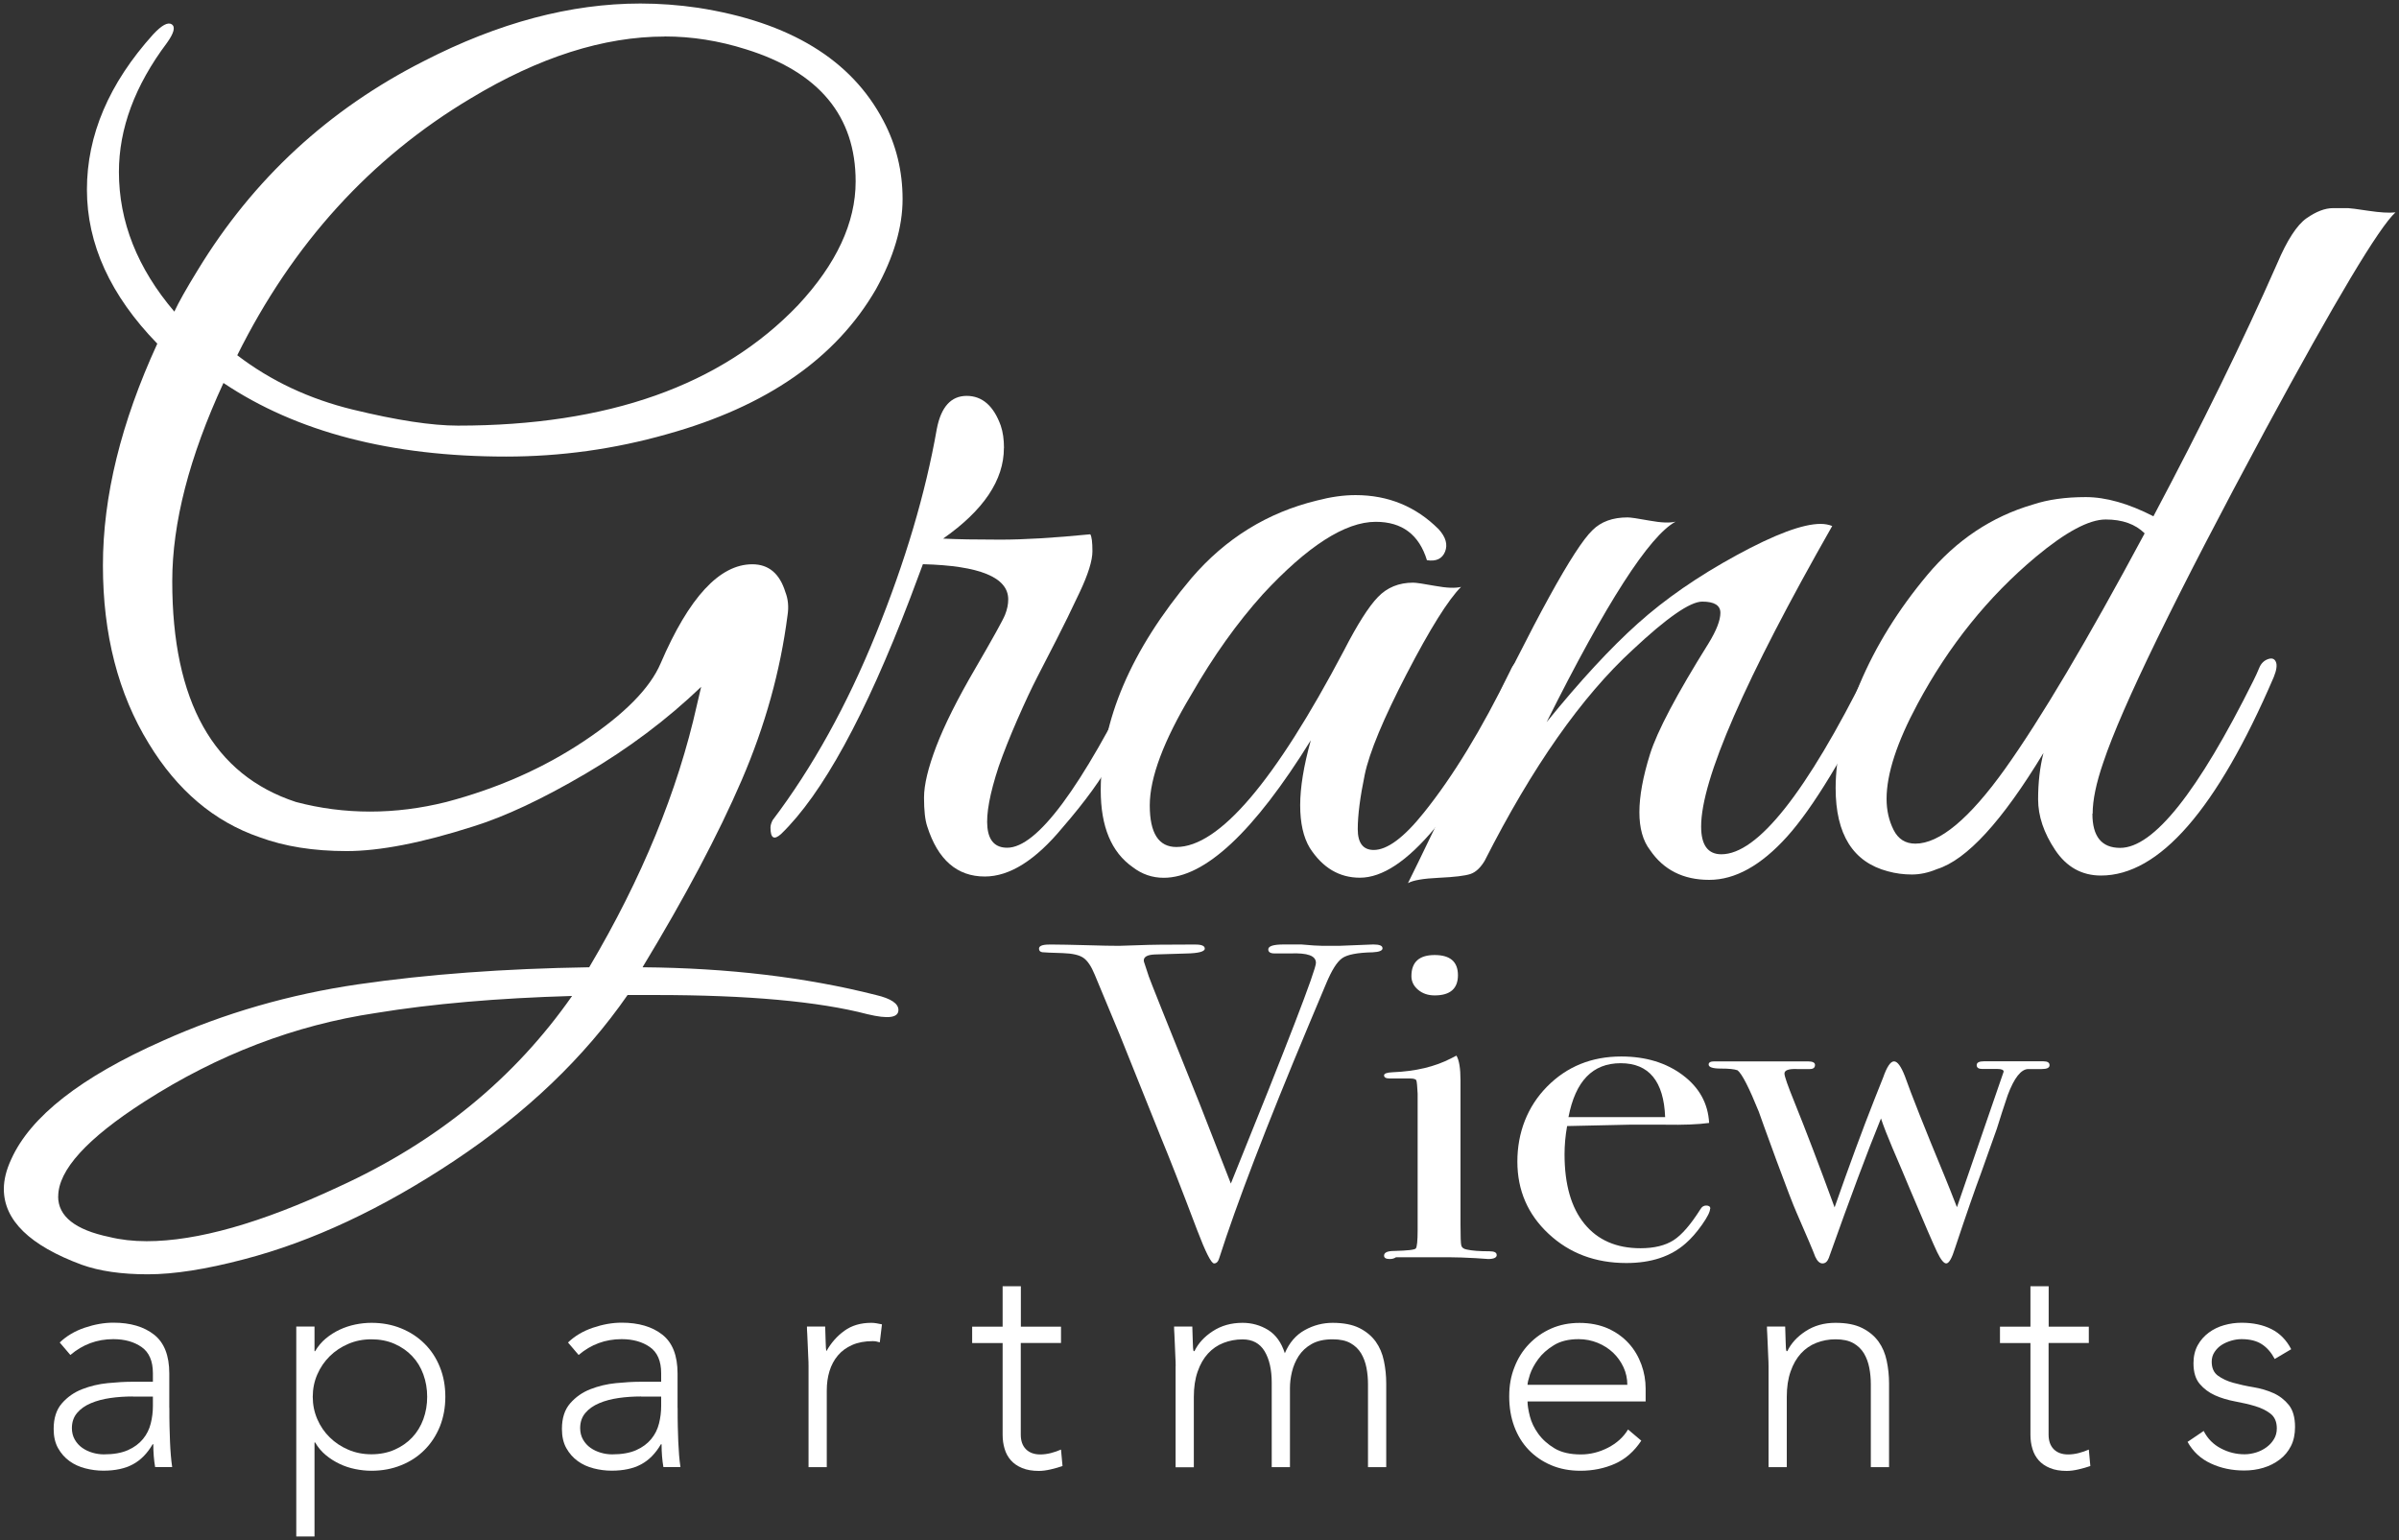
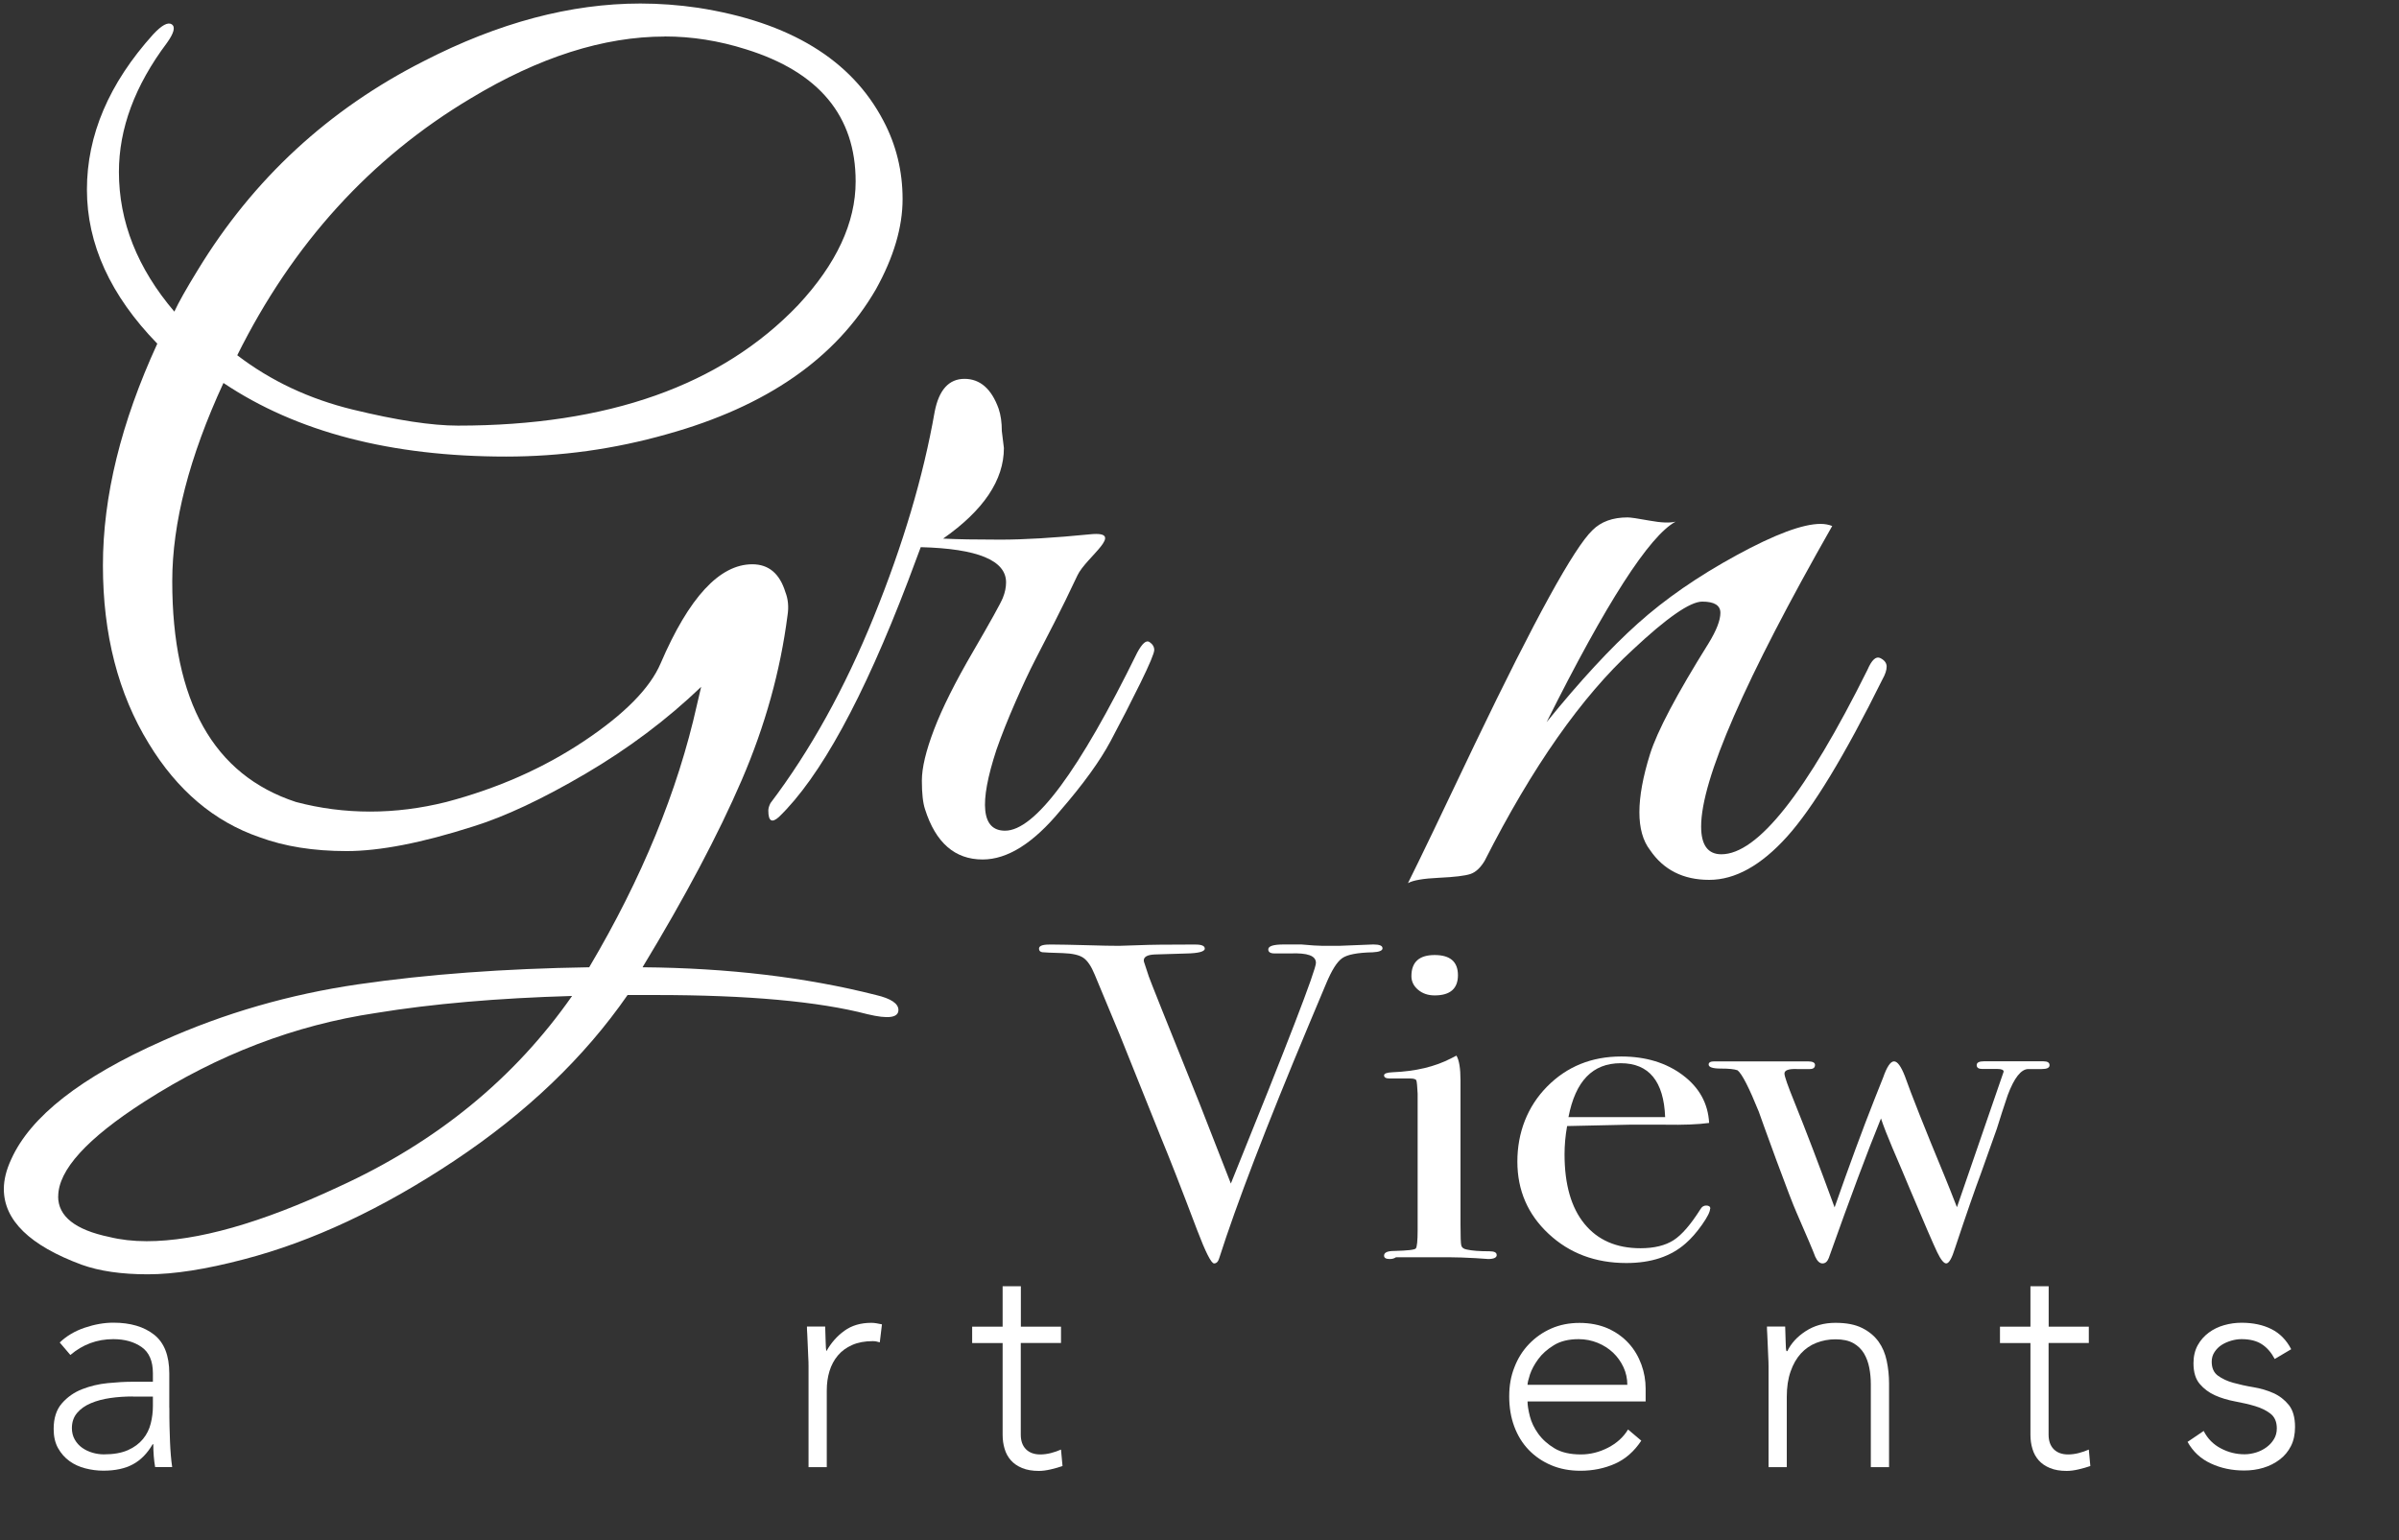
<svg xmlns="http://www.w3.org/2000/svg" id="logos" viewBox="0 0 300 192.6">
  <rect x="0" y="0" width="300" height="192.6" fill="#333333" stroke="none" />
  <defs>
    <style>
      .cls-1 {
        fill: #fff;
      }
    </style>
  </defs>
  <g>
    <path class="cls-1" d="M27.94,47.9c-4.27,9.25-6.4,17.51-6.4,24.8,0,15.02,5.15,24.22,15.47,27.6,3.02,.8,6.11,1.2,9.27,1.2s6.33-.4,9.53-1.2c6.4-1.69,12.13-4.22,17.2-7.6,5.07-3.38,8.27-6.62,9.6-9.73,3.55-8.27,7.38-12.4,11.47-12.4,2.04,0,3.42,1.16,4.13,3.47,.35,.89,.44,1.87,.27,2.93-.89,6.93-2.8,13.8-5.73,20.6-2.93,6.8-7.07,14.6-12.4,23.4,10.67,.09,20.4,1.24,29.2,3.47,1.87,.44,2.8,1.07,2.8,1.87,0,.98-1.29,1.15-3.87,.53-6.13-1.6-14.98-2.4-26.53-2.4h-3.47c-5.42,7.82-12.65,14.73-21.67,20.73-9.02,6-17.8,10.11-26.33,12.33-4.71,1.24-8.71,1.87-12,1.87s-6.05-.4-8.27-1.2c-6.49-2.4-9.73-5.56-9.73-9.47,0-1.16,.31-2.4,.93-3.73,2.4-5.33,8.71-10.27,18.93-14.8,7.73-3.47,15.89-5.82,24.47-7.07,8.58-1.25,18.2-1.96,28.87-2.13,6.58-11.11,11.07-22.04,13.47-32.8l.53-2.27c-4.27,4.09-9.09,7.71-14.47,10.87-5.38,3.16-10.07,5.36-14.07,6.6-6.4,2.05-11.67,3.07-15.8,3.07s-7.76-.58-10.87-1.73c-5.69-1.95-10.31-5.87-13.87-11.73-3.82-6.22-5.73-13.64-5.73-22.27s2.27-17.87,6.8-27.73c-5.87-6.04-8.8-12.47-8.8-19.27s2.75-13.27,8.27-19.4c1.07-1.15,1.84-1.58,2.33-1.27,.49,.31,.29,1.09-.6,2.33-4,5.33-6,10.71-6,16.13,0,6.22,2.31,12.05,6.93,17.47,.53-1.15,1.51-2.89,2.93-5.2,6.93-11.38,16.35-20.09,28.27-26.13C62.34,2.84,71.36,.44,80.07,.44c2.4,0,4.8,.18,7.2,.53,11.47,1.78,19.2,6.49,23.2,14.13,1.6,3.02,2.4,6.29,2.4,9.8s-1.11,7.27-3.33,11.27c-4.98,8.62-13.69,14.67-26.13,18.13-6.58,1.87-13.29,2.8-20.13,2.8-14.4,0-26.18-3.07-35.33-9.2ZM7.27,149.63c0,2.49,2.13,4.18,6.4,5.07,1.42,.35,2.98,.53,4.67,.53,6.31,0,14.31-2.27,24-6.8,12.27-5.6,22-13.56,29.2-23.87-9.33,.27-17.51,.98-24.53,2.13-10.13,1.51-19.78,5.2-28.93,11.07-7.2,4.62-10.8,8.58-10.8,11.87ZM83.14,4.57c-7.65,0-15.73,2.58-24.27,7.73-12.53,7.47-22.27,18.18-29.2,32.13,4.18,3.2,9,5.47,14.47,6.8,5.47,1.33,9.84,2,13.13,2,18.75,0,32.93-5.02,42.53-15.07,4.8-5.15,7.2-10.31,7.2-15.47,0-8.18-4.58-13.69-13.73-16.53-3.38-1.07-6.76-1.6-10.13-1.6Z" />
-     <path class="cls-1" d="M125.54,56.03c0,4-2.53,7.78-7.6,11.33,1.78,.09,4.15,.13,7.13,.13s6.73-.22,11.27-.67c.18,.27,.27,.98,.27,2.13s-.53,2.87-1.6,5.13c-1.07,2.27-2.02,4.22-2.87,5.87-.85,1.65-1.65,3.2-2.4,4.67-.76,1.47-1.6,3.27-2.53,5.4-.93,2.13-1.71,4.09-2.33,5.87-2.22,6.76-1.87,10.13,1.07,10.13,3.73,0,9.24-7.42,16.53-22.27,.62-1.15,1.13-1.6,1.53-1.33,.4,.27,.6,.6,.6,1s-.58,1.78-1.73,4.13c-1.16,2.36-2.4,4.78-3.73,7.27-1.33,2.49-3.42,5.38-6.27,8.67-3.38,4.09-6.62,6.13-9.73,6.13-3.47,0-5.87-2.09-7.2-6.27-.27-.8-.4-2-.4-3.6s.51-3.73,1.53-6.4c1.02-2.67,2.64-5.91,4.87-9.73,2.22-3.82,3.47-6.07,3.73-6.73,.27-.67,.4-1.31,.4-1.93,0-2.75-3.56-4.22-10.67-4.4l-1.6,4.27c-5.6,14.67-10.98,24.49-16.13,29.47-.89,.8-1.33,.53-1.33-.8,0-.27,.09-.58,.27-.93,4.98-6.58,9.29-14.35,12.93-23.33,3.64-8.98,6.18-17.51,7.6-25.6,.53-2.75,1.78-4.13,3.73-4.13s3.38,1.25,4.27,3.73c.27,.8,.4,1.73,.4,2.8Z" />
-     <path class="cls-1" d="M175.93,84.23c-2.93,5.65-4.69,9.87-5.27,12.67-.58,2.8-.87,5.07-.87,6.8s.67,2.6,2,2.6c1.69,0,3.78-1.55,6.27-4.67,3.64-4.53,7.24-10.44,10.8-17.73,.35-.8,.75-1.24,1.2-1.33,.71-.27,1.07,0,1.07,.8,0,.45-.13,.98-.4,1.6-8.18,16.53-15.07,24.8-20.67,24.8-2.58,0-4.67-1.24-6.27-3.73-.8-1.33-1.2-3.11-1.2-5.33s.44-4.93,1.33-8.13c-7.11,11.47-13.25,17.2-18.4,17.2-1.42,0-2.71-.44-3.87-1.33-2.67-1.87-4-5.07-4-9.6,0-8.71,3.78-17.55,11.33-26.53,4.27-4.98,9.51-8.22,15.73-9.73,1.69-.44,3.29-.67,4.8-.67,4.09,0,7.55,1.42,10.4,4.27,.89,.98,1.15,1.91,.8,2.8-.36,.89-1.11,1.25-2.27,1.07-.98-3.2-3.11-4.8-6.4-4.8-3.82,0-8.53,3.02-14.13,9.07-3.2,3.56-6.18,7.73-8.93,12.53-3.47,5.78-5.2,10.4-5.2,13.87s1.11,5.2,3.33,5.2c5.33,0,12.31-8.18,20.93-24.53,1.69-3.29,3.11-5.53,4.27-6.73,1.15-1.2,2.62-1.8,4.4-1.8,.35,0,1.27,.13,2.73,.4,1.47,.27,2.55,.31,3.27,.13-1.6,1.6-3.87,5.22-6.8,10.87Z" />
+     <path class="cls-1" d="M125.54,56.03c0,4-2.53,7.78-7.6,11.33,1.78,.09,4.15,.13,7.13,.13s6.73-.22,11.27-.67s-.53,2.87-1.6,5.13c-1.07,2.27-2.02,4.22-2.87,5.87-.85,1.65-1.65,3.2-2.4,4.67-.76,1.47-1.6,3.27-2.53,5.4-.93,2.13-1.71,4.09-2.33,5.87-2.22,6.76-1.87,10.13,1.07,10.13,3.73,0,9.24-7.42,16.53-22.27,.62-1.15,1.13-1.6,1.53-1.33,.4,.27,.6,.6,.6,1s-.58,1.78-1.73,4.13c-1.16,2.36-2.4,4.78-3.73,7.27-1.33,2.49-3.42,5.38-6.27,8.67-3.38,4.09-6.62,6.13-9.73,6.13-3.47,0-5.87-2.09-7.2-6.27-.27-.8-.4-2-.4-3.6s.51-3.73,1.53-6.4c1.02-2.67,2.64-5.91,4.87-9.73,2.22-3.82,3.47-6.07,3.73-6.73,.27-.67,.4-1.31,.4-1.93,0-2.75-3.56-4.22-10.67-4.4l-1.6,4.27c-5.6,14.67-10.98,24.49-16.13,29.47-.89,.8-1.33,.53-1.33-.8,0-.27,.09-.58,.27-.93,4.98-6.58,9.29-14.35,12.93-23.33,3.64-8.98,6.18-17.51,7.6-25.6,.53-2.75,1.78-4.13,3.73-4.13s3.38,1.25,4.27,3.73c.27,.8,.4,1.73,.4,2.8Z" />
    <path class="cls-1" d="M229.13,65.77c-10.93,19.2-16.4,31.73-16.4,37.6,0,2.31,.84,3.47,2.53,3.47,4.53,0,10.62-7.69,18.27-23.07,.53-1.24,1.07-1.73,1.6-1.47s.8,.62,.8,1.07-.18,.98-.53,1.6c-4.71,9.51-8.69,16.07-11.93,19.67-3.25,3.6-6.49,5.4-9.73,5.4s-5.71-1.24-7.4-3.73c-.89-1.15-1.33-2.73-1.33-4.73s.44-4.42,1.33-7.27c.89-2.84,3.33-7.47,7.33-13.87,.98-1.6,1.47-2.87,1.47-3.8s-.76-1.4-2.27-1.4-4.4,2-8.67,6c-6.4,5.87-12.58,14.67-18.53,26.4-.53,.89-1.13,1.45-1.8,1.67s-1.98,.38-3.93,.47c-1.95,.09-3.24,.31-3.87,.67,1.42-2.84,4.22-8.67,8.4-17.47,7.47-15.55,12.35-24.44,14.67-26.67,1.07-1.07,2.53-1.6,4.4-1.6,.35,0,1.27,.13,2.73,.4,1.47,.27,2.55,.31,3.27,.13-3.29,1.78-8.67,10.13-16.13,25.07,4.18-5.15,7.98-9.27,11.4-12.33,3.42-3.07,7.53-5.91,12.33-8.53,4.8-2.62,8.31-3.93,10.53-3.93,.53,0,1.02,.09,1.47,.27Z" />
-     <path class="cls-1" d="M261.66,101.77c0,2.85,1.15,4.27,3.47,4.27,4.18,0,9.73-6.98,16.67-20.93,.27-.53,.51-1.07,.73-1.6,.22-.53,.58-.89,1.07-1.07,.49-.18,.82-.07,1,.33,.18,.4,.09,1.05-.27,1.93-7.11,16.53-14.31,24.8-21.6,24.8-2.4,0-4.31-1.07-5.73-3.2-1.42-2.13-2.13-4.24-2.13-6.33s.22-4.02,.67-5.8c-5.16,8.53-9.6,13.38-13.33,14.53-1.07,.45-2.11,.67-3.13,.67s-2.02-.13-3-.4c-4.36-1.15-6.53-4.62-6.53-10.4,0-3.91,1-8.24,3-13,2-4.75,4.82-9.31,8.47-13.67,3.64-4.35,8.04-7.29,13.2-8.8,1.87-.62,4.07-.93,6.6-.93s5.35,.8,8.47,2.4c6.04-11.38,11.2-21.91,15.47-31.6,1.24-2.93,2.47-4.82,3.67-5.67,1.2-.84,2.31-1.27,3.33-1.27h1.87c.22,0,1.07,.11,2.53,.33,1.47,.22,2.6,.29,3.4,.2-2.05,1.87-7.47,10.93-16.27,27.2-11.2,20.8-17.96,34.67-20.27,41.6-.89,2.58-1.33,4.71-1.33,6.4Zm6.53-35.07c-1.16-1.15-2.78-1.73-4.87-1.73s-5,1.56-8.73,4.67c-5.96,4.98-10.89,11.11-14.8,18.4-2.58,4.8-3.87,8.76-3.87,11.87,0,1.42,.29,2.71,.87,3.87,.58,1.16,1.49,1.73,2.73,1.73,3.02,0,6.75-3.11,11.2-9.33,4.44-6.22,10.27-16.04,17.47-29.47Z" />
  </g>
  <g>
    <path class="cls-1" d="M172.89,118.59c0,.3-.41,.47-1.23,.51-1.9,.04-3.17,.28-3.81,.73-.65,.45-1.31,1.5-2,3.15l-2.2,5.24c-5.3,12.65-9.02,22.36-11.18,29.12-.13,.45-.34,.67-.65,.67-.35,0-1.06-1.4-2.13-4.21-1.94-5.13-3.45-8.99-4.52-11.57-1.15-2.85-2.86-7.1-5.12-12.76l-3.15-7.57c-.43-1.05-.9-1.75-1.42-2.11-.52-.36-1.38-.55-2.58-.59-1.42-.04-2.27-.08-2.55-.11-.28-.04-.42-.19-.42-.45,0-.34,.43-.51,1.29-.51h.58c.78,0,2.12,.03,4.04,.08,1.92,.06,3.28,.08,4.1,.08,.21,0,1.04-.03,2.49-.08,1.44-.06,3.5-.08,6.17-.08h.9c.78,0,1.16,.17,1.16,.51,0,.37-.78,.58-2.33,.61l-3.94,.12c-.9,.04-1.36,.29-1.36,.76,0,.08,.04,.23,.13,.47l.5,1.52c.09,.3,2.19,5.57,6.32,15.82,.69,1.77,2,5.13,3.94,10.08,7.09-17.5,10.64-26.7,10.64-27.6s-1.06-1.26-3.17-1.18h-2.01c-.52,0-.78-.17-.78-.5,0-.42,.65-.62,1.94-.62h2.2c1.21,.11,2.09,.17,2.65,.17h2.07l4.26-.17c.78,0,1.16,.15,1.16,.45Z" />
    <path class="cls-1" d="M187.17,156.95c0,.34-.37,.51-1.1,.51,.04,0-.47-.04-1.55-.11-1.29-.07-2.37-.11-3.23-.11h-6.72c-.22,.15-.47,.22-.78,.22-.47,0-.71-.14-.71-.42,0-.4,.43-.59,1.29-.59,1.64-.04,2.53-.14,2.68-.31,.15-.17,.23-.95,.23-2.33v-17.02c-.04-.93-.1-1.49-.16-1.66s-.33-.25-.81-.25h-2.52c-.47,0-.71-.13-.71-.39,0-.23,.36-.36,1.08-.39,2.85-.11,5.29-.69,7.33-1.75l.64-.33c.34,.56,.51,1.59,.51,3.08,0-.08,0,.11,0,.56v17.48c0,1.49,.03,2.37,.1,2.63s.29,.43,.68,.5c.65,.15,1.59,.22,2.84,.22,.6,0,.9,.15,.9,.45Zm-4.85-34.99c0,1.68-.97,2.53-2.91,2.53-.82,0-1.51-.23-2.07-.7-.56-.47-.84-1.04-.84-1.71,0-1.76,.97-2.64,2.91-2.64s2.91,.84,2.91,2.53Z" />
    <path class="cls-1" d="M213.85,151.17c0,.37-.33,1.04-1,1.99s-1.35,1.73-2.04,2.33c-1.85,1.65-4.33,2.47-7.43,2.47-3.88,0-7.12-1.22-9.72-3.65-2.61-2.43-3.91-5.45-3.91-9.04s1.24-6.87,3.72-9.38c2.48-2.51,5.57-3.76,9.27-3.76,3.06,0,5.62,.78,7.69,2.33,2.07,1.55,3.17,3.55,3.3,5.98-1.38,.19-3.21,.26-5.49,.22h-4.52c-.3,0-2.89,.06-7.75,.17-.22,1.23-.32,2.41-.32,3.53,0,3.77,.83,6.67,2.49,8.7,1.66,2.03,3.99,3.05,7.01,3.05,1.72,0,3.1-.34,4.14-1.01s2.15-1.97,3.36-3.88c.17-.3,.41-.45,.71-.45,.34,0,.52,.13,.52,.39Zm-5.62-11.46c-.17-4.49-2.03-6.74-5.56-6.74s-5.66,2.25-6.53,6.74h12.08Z" />
    <path class="cls-1" d="M256.3,133.22c0,.32-.32,.48-.97,.48h-1.68c-.9,0-1.77,1.09-2.58,3.26-.47,1.4-.93,2.8-1.36,4.2l-2,5.62c-.73,1.95-1.81,5.05-3.23,9.32-.39,1.27-.76,1.91-1.1,1.91-.3,0-.68-.47-1.13-1.4-.45-.94-1.61-3.61-3.47-8.03-.48-1.16-1.19-2.84-2.14-5.05-.62-1.46-1.09-2.67-1.42-3.65-1.68,4.12-3.86,9.94-6.53,17.46-.17,.44-.43,.67-.78,.67s-.65-.28-.91-.84c-.09-.26-.35-.9-.78-1.91l-1.55-3.59c-.43-.97-1.27-3.16-2.53-6.57-1.25-3.41-1.98-5.43-2.2-6.07-1.21-2.99-2.09-4.72-2.65-5.17-.39-.15-1.09-.22-2.1-.22s-1.52-.17-1.52-.51c0-.26,.24-.39,.71-.39h11.69c.6,0,.9,.15,.9,.45,0,.34-.22,.51-.65,.51h-1.62c-1.03-.04-1.55,.15-1.55,.56,0,.34,.41,1.51,1.23,3.53,1.42,3.51,3.1,7.91,5.04,13.21,1.84-5.25,3.5-9.76,5-13.55,.22-.56,.58-1.45,1.07-2.69,.47-1.35,.93-2.02,1.36-2.02s.88,.62,1.36,1.85c.78,2.21,2.45,6.44,5.04,12.69,.34,.82,.83,2.06,1.47,3.7l5.84-16.95c0-.23-.26-.34-.78-.34h-1.88c-.48,0-.71-.16-.71-.48s.3-.48,.9-.48h7.43c.52,0,.78,.16,.78,.48Z" />
  </g>
  <g>
    <path class="cls-1" d="M21.18,176.1c0,.86,0,1.64,.02,2.32,.01,.68,.03,1.32,.06,1.9,.02,.58,.06,1.13,.1,1.64,.04,.51,.1,1.02,.17,1.52h-2.13c-.15-.86-.23-1.81-.23-2.86h-.08c-.66,1.14-1.48,1.98-2.46,2.51-.98,.53-2.21,.8-3.71,.8-.76,0-1.51-.1-2.25-.29-.74-.19-1.4-.49-1.98-.91-.58-.42-1.06-.96-1.43-1.62-.37-.66-.55-1.46-.55-2.4,0-1.34,.34-2.41,1.03-3.2,.69-.79,1.53-1.38,2.53-1.77,1-.39,2.07-.65,3.2-.76,1.13-.11,2.13-.17,2.99-.17h2.66v-1.07c0-1.52-.47-2.61-1.41-3.27s-2.12-.99-3.54-.99c-2.03,0-3.82,.66-5.37,1.98l-1.33-1.56c.84-.81,1.88-1.43,3.12-1.85,1.24-.42,2.44-.63,3.58-.63,2.13,0,3.83,.5,5.1,1.5,1.27,1,1.9,2.62,1.9,4.85v4.3Zm-4.57-1.45c-.96,0-1.9,.06-2.8,.19-.9,.13-1.71,.34-2.44,.65-.72,.3-1.3,.71-1.73,1.22-.43,.51-.65,1.14-.65,1.9,0,.53,.12,1.01,.36,1.43,.24,.42,.55,.76,.93,1.03s.81,.47,1.28,.61c.47,.14,.95,.21,1.43,.21,1.22,0,2.22-.18,3.01-.53,.79-.35,1.41-.82,1.88-1.39,.47-.57,.79-1.22,.97-1.94,.18-.72,.27-1.45,.27-2.19v-1.18h-2.51Z" />
-     <path class="cls-1" d="M37.05,165.9h2.28v3.08h.08c.36-.61,.8-1.14,1.33-1.58,.53-.44,1.11-.81,1.73-1.1,.62-.29,1.28-.51,1.96-.65s1.36-.21,2.02-.21c1.35,0,2.58,.23,3.71,.69,1.13,.46,2.11,1.1,2.93,1.92,.83,.82,1.47,1.8,1.92,2.93,.46,1.13,.68,2.37,.68,3.71s-.23,2.58-.68,3.71c-.46,1.13-1.1,2.11-1.92,2.93-.82,.83-1.8,1.47-2.93,1.92-1.13,.46-2.37,.69-3.71,.69-.66,0-1.33-.07-2.02-.21s-1.34-.35-1.96-.65c-.62-.29-1.2-.66-1.73-1.1-.53-.44-.98-.97-1.33-1.58h-.08v11.76h-2.28v-26.26Zm2.06,8.79c0,.99,.19,1.92,.57,2.8,.38,.88,.9,1.64,1.56,2.28,.66,.65,1.43,1.16,2.32,1.54,.89,.38,1.85,.57,2.89,.57s2.03-.19,2.89-.57c.86-.38,1.6-.89,2.21-1.54,.61-.65,1.07-1.41,1.39-2.28,.32-.88,.48-1.81,.48-2.8s-.16-1.92-.48-2.8-.78-1.64-1.39-2.28c-.61-.65-1.35-1.16-2.21-1.54-.86-.38-1.83-.57-2.89-.57s-2,.19-2.89,.57c-.89,.38-1.66,.89-2.32,1.54-.66,.65-1.18,1.41-1.56,2.28s-.57,1.81-.57,2.8Z" />
-     <path class="cls-1" d="M84.74,176.1c0,.86,0,1.64,.02,2.32,.01,.68,.03,1.32,.06,1.9,.03,.58,.06,1.13,.1,1.64,.04,.51,.1,1.02,.17,1.52h-2.13c-.15-.86-.23-1.81-.23-2.86h-.08c-.66,1.14-1.48,1.98-2.46,2.51-.98,.53-2.21,.8-3.71,.8-.76,0-1.51-.1-2.25-.29-.74-.19-1.4-.49-1.98-.91-.58-.42-1.06-.96-1.43-1.62-.37-.66-.55-1.46-.55-2.4,0-1.34,.34-2.41,1.03-3.2s1.53-1.38,2.53-1.77,2.07-.65,3.2-.76,2.13-.17,2.99-.17h2.66v-1.07c0-1.52-.47-2.61-1.41-3.27-.94-.66-2.12-.99-3.54-.99-2.03,0-3.82,.66-5.37,1.98l-1.33-1.56c.84-.81,1.88-1.43,3.12-1.85,1.24-.42,2.44-.63,3.58-.63,2.13,0,3.83,.5,5.1,1.5,1.27,1,1.9,2.62,1.9,4.85v4.3Zm-4.57-1.45c-.96,0-1.9,.06-2.8,.19-.9,.13-1.71,.34-2.44,.65s-1.3,.71-1.73,1.22c-.43,.51-.65,1.14-.65,1.9,0,.53,.12,1.01,.36,1.43,.24,.42,.55,.76,.93,1.03,.38,.27,.81,.47,1.28,.61,.47,.14,.95,.21,1.43,.21,1.22,0,2.22-.18,3.01-.53,.79-.35,1.41-.82,1.88-1.39,.47-.57,.79-1.22,.97-1.94s.27-1.45,.27-2.19v-1.18h-2.51Z" />
    <path class="cls-1" d="M101.11,170.85c0-.33-.01-.73-.04-1.2-.03-.47-.05-.95-.06-1.43-.01-.48-.03-.93-.06-1.35-.03-.42-.04-.74-.04-.97h2.28c.03,.66,.04,1.29,.06,1.9,.01,.61,.04,1,.1,1.18,.58-1.04,1.33-1.89,2.25-2.55,.91-.66,2.03-.99,3.35-.99,.23,0,.45,.02,.67,.06,.21,.04,.44,.08,.67,.13l-.27,2.25c-.3-.1-.6-.15-.88-.15-.99,0-1.85,.16-2.57,.48-.72,.32-1.32,.75-1.79,1.31-.47,.56-.82,1.21-1.05,1.96s-.34,1.55-.34,2.42v9.59h-2.28v-12.64Z" />
    <path class="cls-1" d="M132.67,167.96h-5.02v11.46c0,.79,.22,1.4,.65,1.83,.43,.43,1.03,.65,1.79,.65,.43,0,.87-.06,1.31-.17,.44-.11,.87-.26,1.28-.44l.19,2.06c-.43,.15-.93,.29-1.48,.42-.56,.13-1.05,.19-1.48,.19-.81,0-1.51-.12-2.09-.36-.58-.24-1.05-.56-1.41-.97-.36-.41-.62-.88-.78-1.43-.17-.55-.25-1.14-.25-1.77v-11.46h-3.81v-2.05h3.81v-5.06h2.28v5.06h5.02v2.05Z" />
-     <path class="cls-1" d="M147.02,170.85c0-.33-.01-.73-.04-1.2-.03-.47-.05-.95-.06-1.43-.01-.48-.03-.93-.06-1.35-.03-.42-.04-.74-.04-.97h2.28c.03,.66,.04,1.29,.06,1.9,.01,.61,.04,1,.1,1.18h.11c.46-.96,1.22-1.8,2.28-2.49,1.07-.7,2.31-1.05,3.73-1.05,1.17,0,2.23,.3,3.2,.89,.96,.6,1.66,1.57,2.09,2.91,.56-1.32,1.39-2.28,2.49-2.89,1.1-.61,2.26-.91,3.48-.91,1.37,0,2.49,.22,3.35,.65,.86,.43,1.54,1,2.04,1.69,.5,.7,.84,1.5,1.03,2.42,.19,.91,.29,1.85,.29,2.82v10.47h-2.28v-10.35c0-.71-.06-1.4-.19-2.07-.13-.67-.35-1.27-.67-1.81-.32-.53-.76-.96-1.33-1.28-.57-.32-1.31-.48-2.23-.48-1.07,0-1.94,.2-2.63,.59s-1.22,.89-1.62,1.5c-.39,.61-.67,1.27-.84,1.98-.17,.71-.25,1.38-.25,2.02v9.9h-2.28v-10.58c0-1.62-.3-2.93-.89-3.92-.6-.99-1.52-1.48-2.76-1.48-.84,0-1.63,.15-2.38,.44-.75,.29-1.4,.74-1.94,1.33-.55,.6-.98,1.35-1.29,2.25-.32,.9-.48,1.96-.48,3.18v8.79h-2.28v-12.64Z" />
    <path class="cls-1" d="M205.25,180.17c-.89,1.35-1.99,2.31-3.29,2.89-1.31,.58-2.75,.88-4.32,.88-1.35,0-2.56-.23-3.65-.69-1.09-.46-2.03-1.1-2.82-1.92-.79-.82-1.39-1.8-1.81-2.93-.42-1.13-.63-2.38-.63-3.75s.21-2.54,.65-3.65c.43-1.12,1.04-2.09,1.83-2.91,.79-.82,1.71-1.47,2.78-1.94,1.07-.47,2.25-.7,3.54-.7s2.53,.24,3.56,.7c1.03,.47,1.89,1.09,2.59,1.86,.7,.77,1.22,1.66,1.58,2.65s.53,1.99,.53,3.01v1.6h-14.77c0,.48,.1,1.1,.29,1.85,.19,.75,.54,1.48,1.05,2.19s1.19,1.32,2.04,1.83c.85,.51,1.95,.76,3.29,.76,1.17,0,2.3-.28,3.39-.84,1.09-.56,1.93-1.32,2.51-2.28l1.67,1.41Zm-1.75-6.97c0-.79-.16-1.52-.48-2.21-.32-.69-.75-1.29-1.29-1.81-.55-.52-1.19-.93-1.94-1.24-.75-.3-1.54-.46-2.38-.46-1.24,0-2.28,.25-3.1,.76-.83,.51-1.48,1.09-1.96,1.75-.48,.66-.82,1.3-1.03,1.92-.2,.62-.3,1.05-.3,1.28h12.48Z" />
    <path class="cls-1" d="M221.16,170.85c0-.33-.01-.73-.04-1.2-.03-.47-.05-.95-.06-1.43-.01-.48-.03-.93-.06-1.35-.03-.42-.04-.74-.04-.97h2.28c.03,.66,.04,1.29,.06,1.9,.01,.61,.04,1,.1,1.18h.11c.46-.96,1.22-1.8,2.28-2.49,1.07-.7,2.31-1.05,3.73-1.05s2.49,.22,3.35,.65c.86,.43,1.54,1,2.04,1.69,.5,.7,.84,1.5,1.03,2.42,.19,.91,.29,1.85,.29,2.82v10.47h-2.28v-10.35c0-.71-.06-1.4-.19-2.07-.13-.67-.35-1.27-.67-1.81-.32-.53-.76-.96-1.33-1.28-.57-.32-1.31-.48-2.23-.48-.84,0-1.63,.15-2.38,.44-.75,.29-1.4,.74-1.94,1.33-.55,.6-.98,1.35-1.29,2.25-.32,.9-.48,1.96-.48,3.18v8.79h-2.28v-12.64Z" />
    <path class="cls-1" d="M261.2,167.96h-5.02v11.46c0,.79,.22,1.4,.65,1.83,.43,.43,1.03,.65,1.79,.65,.43,0,.87-.06,1.31-.17,.44-.11,.87-.26,1.28-.44l.19,2.06c-.43,.15-.93,.29-1.48,.42-.56,.13-1.05,.19-1.48,.19-.81,0-1.51-.12-2.09-.36-.58-.24-1.05-.56-1.41-.97-.36-.41-.62-.88-.78-1.43-.17-.55-.25-1.14-.25-1.77v-11.46h-3.81v-2.05h3.81v-5.06h2.28v5.06h5.02v2.05Z" />
    <path class="cls-1" d="M275.59,178.99c.48,.94,1.19,1.66,2.13,2.15,.94,.5,1.93,.74,2.97,.74,.48,0,.96-.08,1.45-.23,.48-.15,.91-.37,1.29-.65,.38-.28,.69-.61,.93-1.01,.24-.39,.36-.84,.36-1.35,0-.81-.26-1.42-.78-1.83-.52-.41-1.16-.72-1.92-.95-.76-.23-1.6-.42-2.51-.59s-1.75-.42-2.51-.76c-.76-.34-1.4-.82-1.92-1.43-.52-.61-.78-1.47-.78-2.59,0-.86,.18-1.61,.53-2.25,.35-.63,.82-1.16,1.39-1.58,.57-.42,1.21-.73,1.92-.93s1.43-.3,2.17-.3c1.45,0,2.7,.27,3.75,.8,1.05,.53,1.87,1.37,2.46,2.51l-2.06,1.22c-.43-.81-.97-1.43-1.62-1.85-.65-.42-1.49-.63-2.53-.63-.41,0-.83,.06-1.28,.19-.44,.13-.84,.3-1.2,.53-.36,.23-.65,.52-.89,.88-.24,.36-.36,.76-.36,1.22,0,.79,.26,1.37,.78,1.75,.52,.38,1.16,.68,1.92,.89s1.6,.4,2.51,.55c.91,.15,1.75,.4,2.51,.74,.76,.34,1.4,.84,1.92,1.48,.52,.65,.78,1.57,.78,2.76,0,.91-.17,1.71-.51,2.38-.34,.67-.81,1.24-1.41,1.69-.6,.46-1.28,.8-2.04,1.03s-1.56,.34-2.4,.34c-1.52,0-2.91-.29-4.17-.88-1.26-.58-2.23-1.48-2.91-2.7l2.02-1.37Z" />
  </g>
</svg>